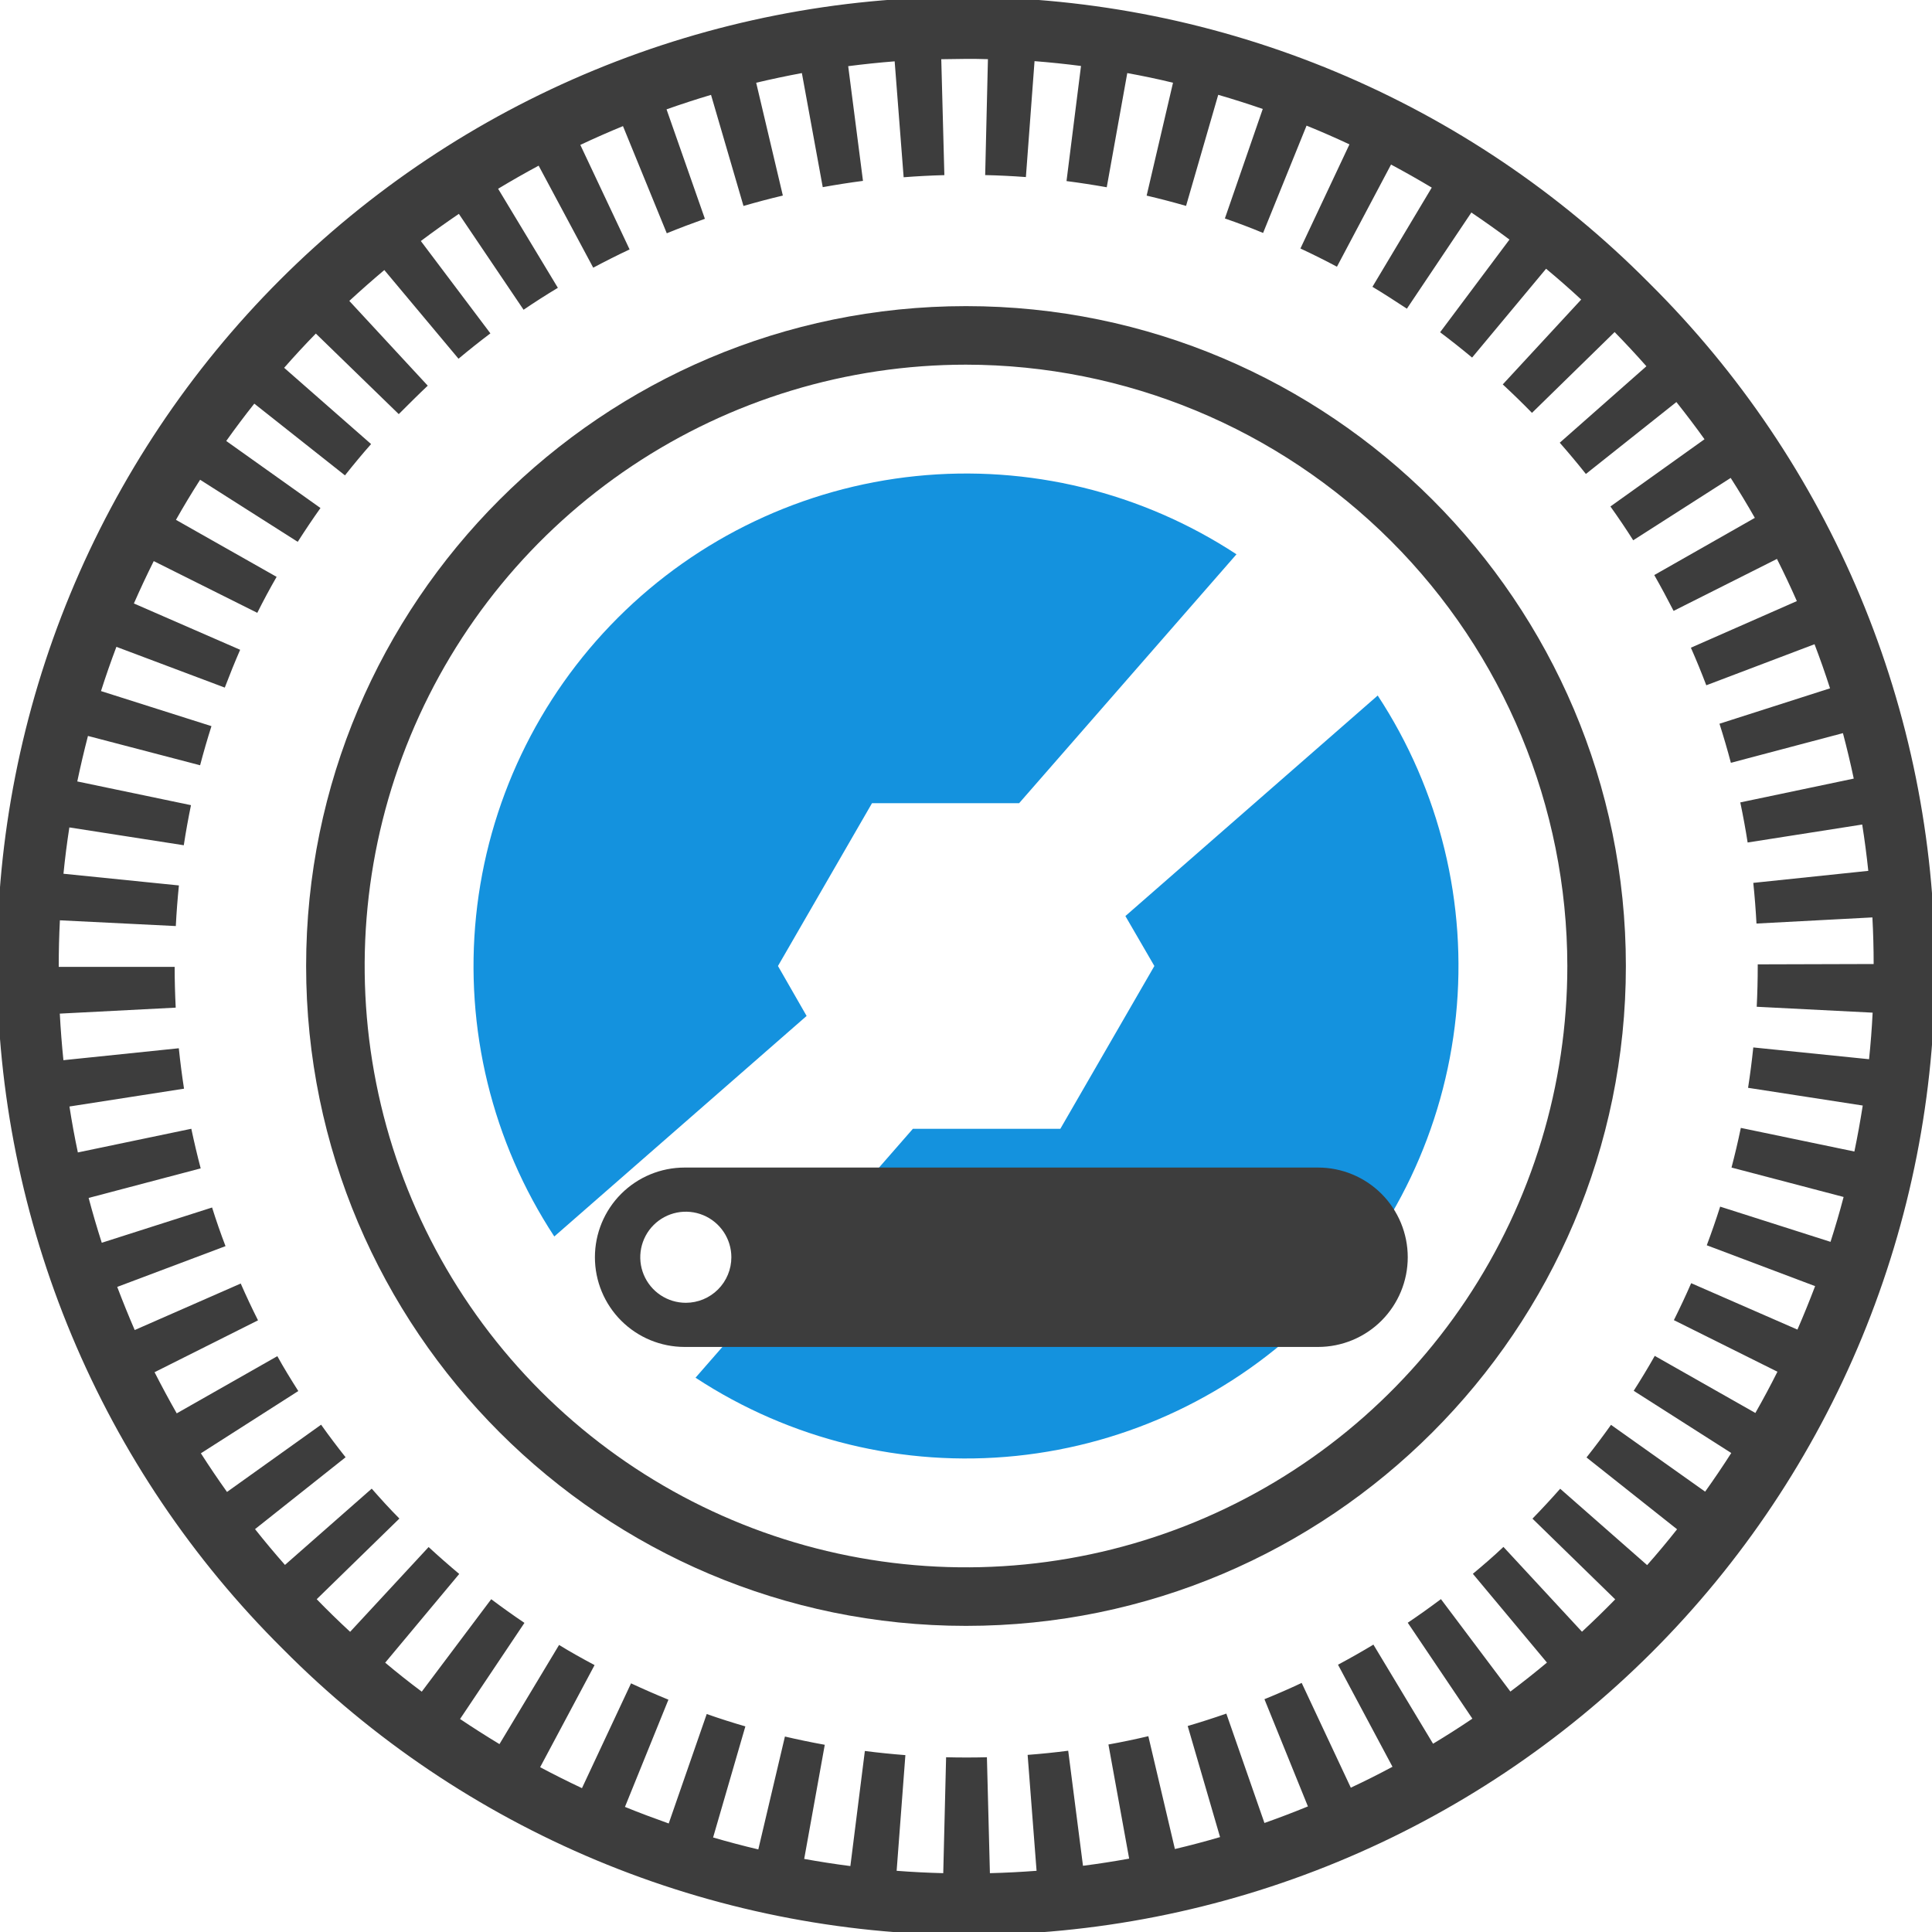
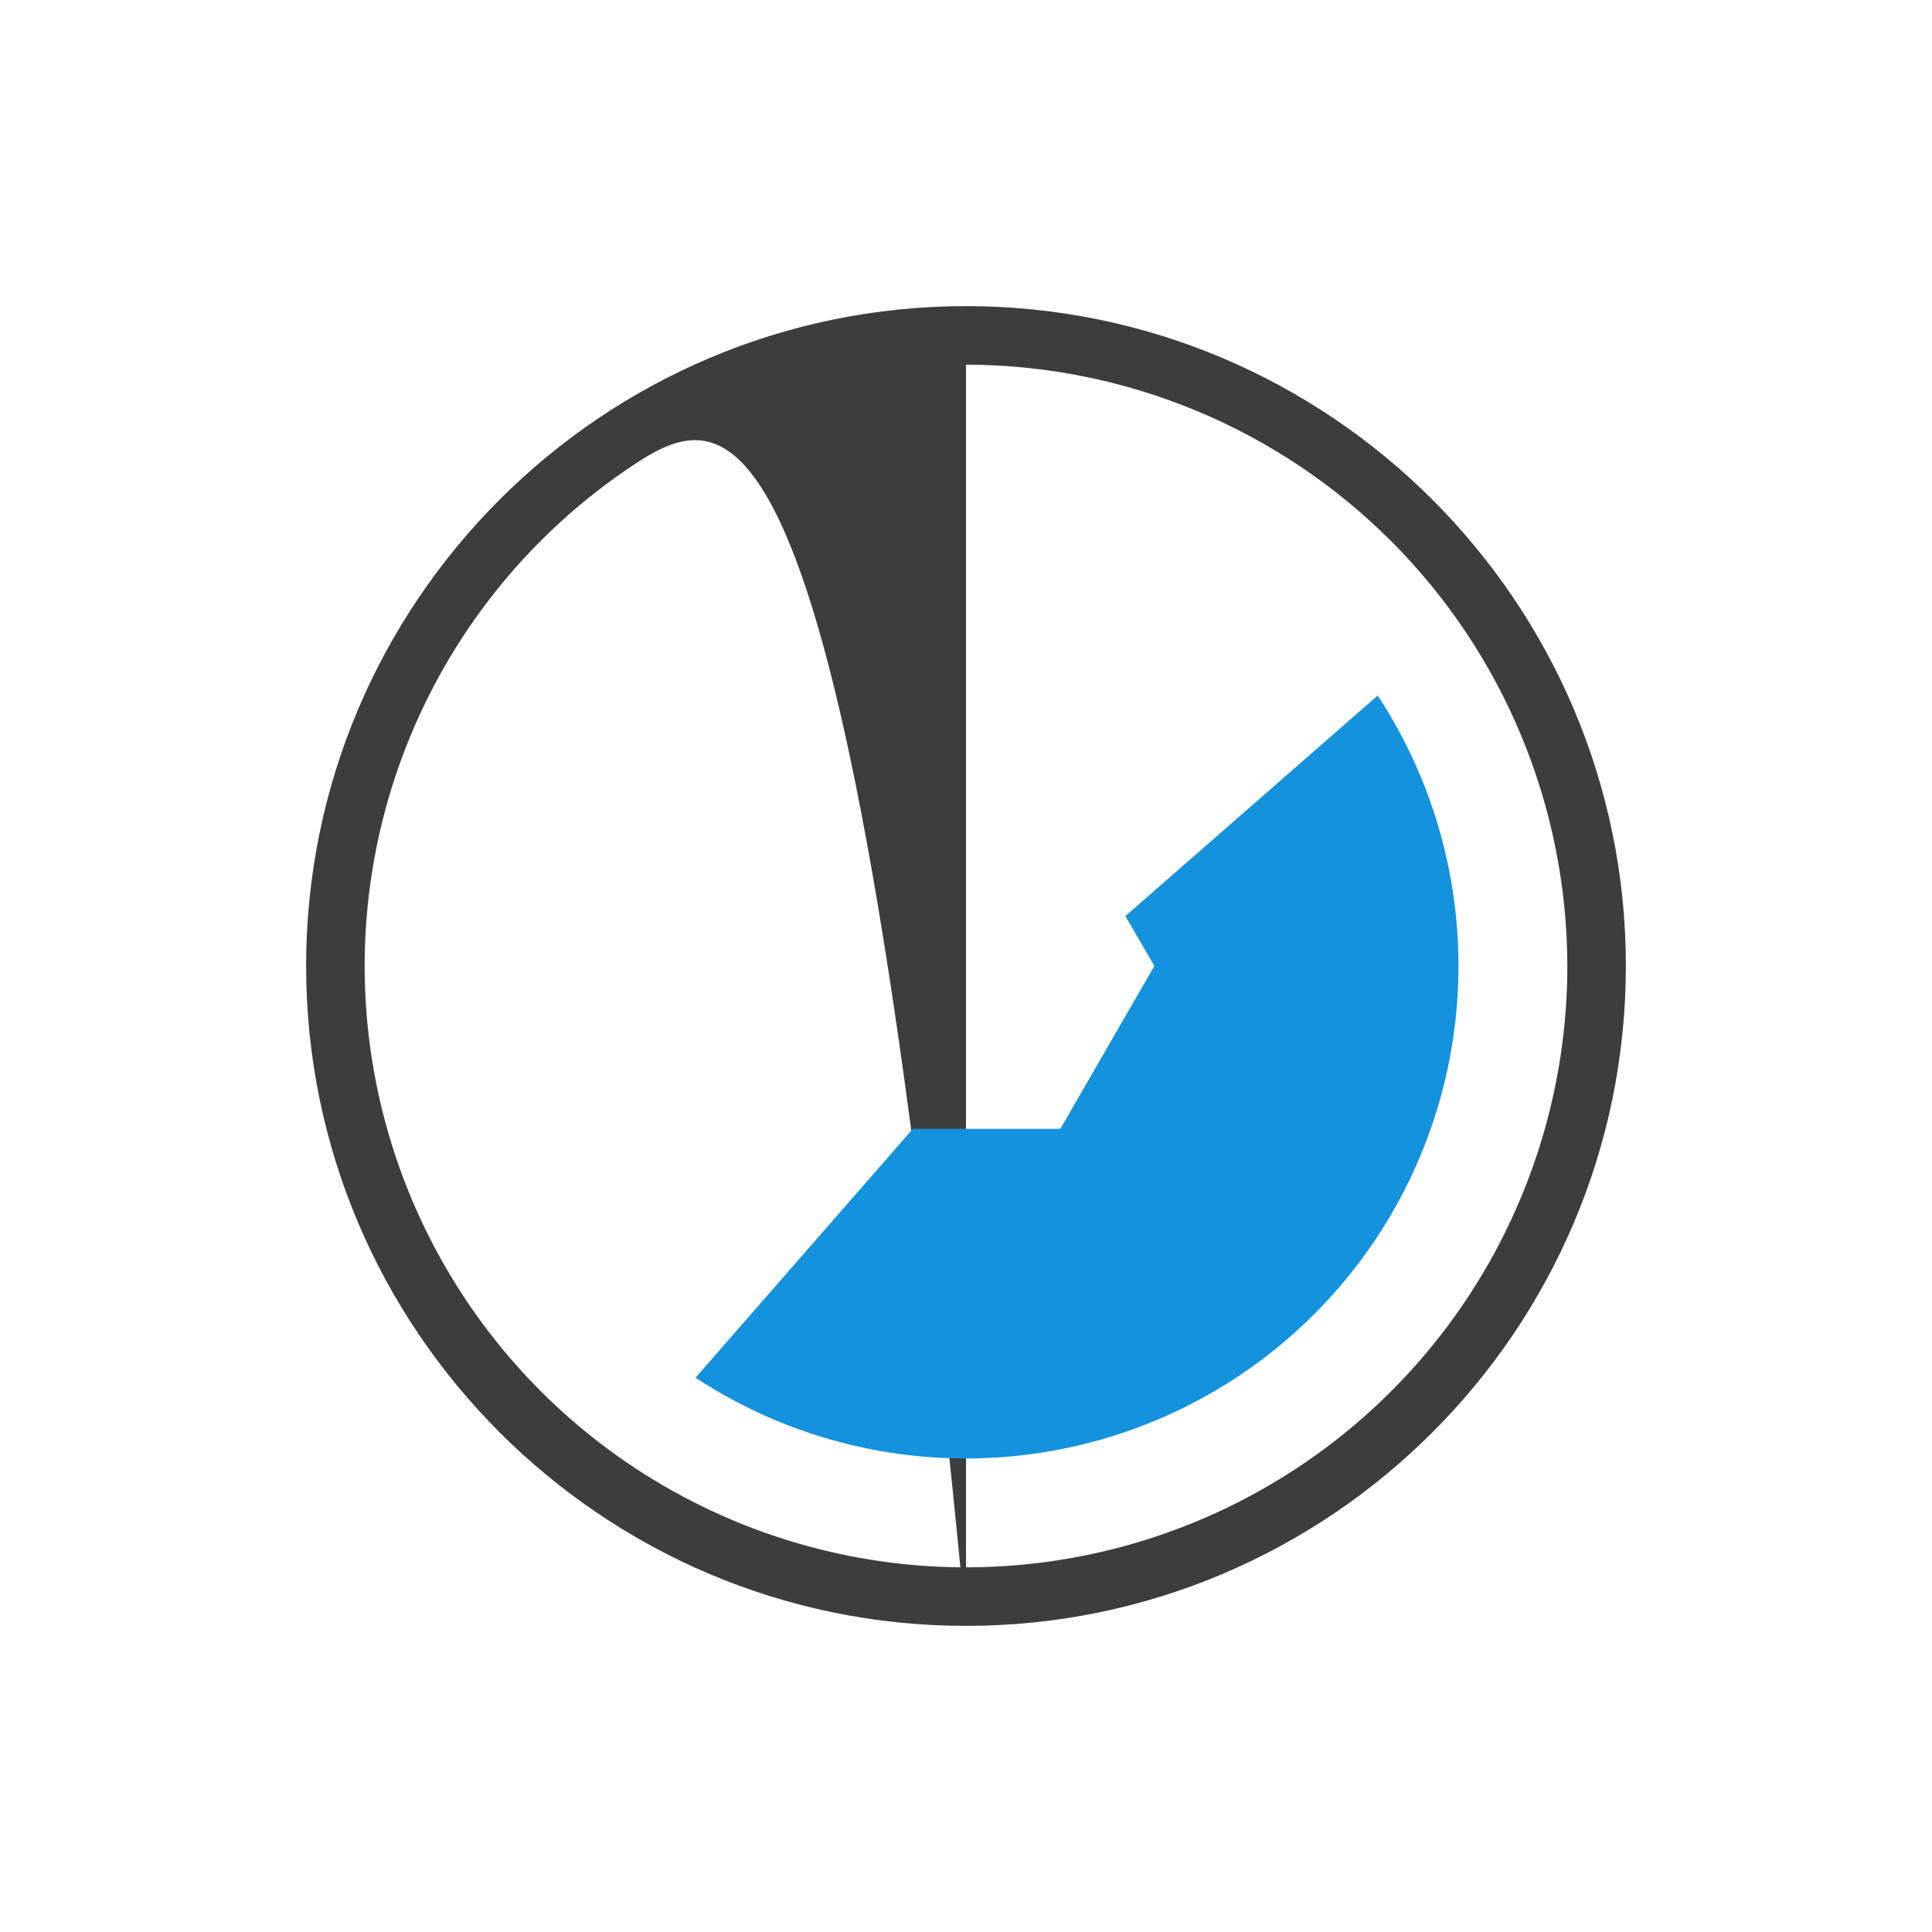
<svg xmlns="http://www.w3.org/2000/svg" width="400" height="400" viewBox="0 0 400 400" fill="none">
  <g clip-path="url(#clip0)">
-     <path d="M200 336.62C124.67 336.62 63.38 275.33 63.38 200C63.38 124.67 124.67 63.38 200 63.38C275.33 63.38 336.62 124.67 336.62 200C336.62 275.33 275.33 336.62 200 336.62ZM200 75.5C175.376 75.5 151.305 82.802 130.831 96.482C110.357 110.162 94.4 129.607 84.977 152.356C75.554 175.105 73.088 200.138 77.892 224.289C82.696 248.439 94.553 270.623 111.965 288.035C129.377 305.446 151.561 317.304 175.711 322.108C199.862 326.912 224.895 324.446 247.644 315.023C270.393 305.6 289.838 289.642 303.518 269.168C317.198 248.695 324.5 224.624 324.5 200C324.463 166.992 311.334 135.346 287.994 112.006C264.653 88.666 233.008 75.537 200 75.5V75.5Z" fill="#3D3D3D" />
-     <path d="M341.42 58.58C322.878 39.875 300.824 25.016 276.524 14.857C252.224 4.698 226.157 -0.561 199.819 -0.619C173.481 -0.677 147.391 4.469 123.047 14.521C98.702 24.573 76.583 39.335 57.959 57.959C39.336 76.583 24.574 98.702 14.521 123.046C4.469 147.391 -0.676 173.481 -0.619 199.819C-0.561 226.157 4.698 252.224 14.857 276.524C25.016 300.824 39.875 322.878 58.58 341.42C77.122 360.125 99.176 374.984 123.476 385.143C147.776 395.302 173.844 400.561 200.182 400.619C226.52 400.677 252.61 395.531 276.954 385.479C301.298 375.426 323.417 360.665 342.041 342.041C360.665 323.417 375.427 301.298 385.479 276.954C395.532 252.609 400.677 226.519 400.619 200.181C400.561 173.843 395.302 147.776 385.143 123.476C374.984 99.176 360.125 77.122 341.42 58.58V58.58ZM327.53 337.83L311.27 320.27C309.27 322.17 307.09 324.05 304.94 325.84L320.28 344.22C317.814 346.28 315.29 348.28 312.71 350.22L298.33 331.08C296.09 332.76 293.78 334.41 291.46 335.97L304.84 355.83C302.174 357.63 299.46 359.36 296.7 361.02L284.35 340.5C281.96 341.94 279.49 343.34 277.02 344.66L288.3 365.79C285.474 367.31 282.597 368.753 279.67 370.12L269.5 348.43C266.97 349.62 264.38 350.75 261.79 351.8L270.79 374C267.81 375.22 264.81 376.363 261.79 377.43L253.9 354.78C251.26 355.7 248.55 356.57 245.9 357.35L252.6 380.35C249.52 381.25 246.4 382.08 243.25 382.82L237.75 359.46C235.03 360.1 232.25 360.68 229.49 361.18L233.78 384.81C230.62 385.38 227.43 385.88 224.22 386.29L221.16 362.47C218.38 362.83 215.56 363.12 212.76 363.33L214.61 387.33C211.41 387.57 208.19 387.74 204.95 387.82L204.33 363.82C201.53 363.89 198.69 363.89 195.88 363.82L195.29 387.82C192.05 387.74 188.834 387.577 185.64 387.33L187.45 363.38C184.66 363.16 181.83 362.88 179.06 362.52L176.06 386.35C172.85 385.94 169.66 385.44 166.5 384.87L170.76 361.24C168.01 360.74 165.23 360.17 162.51 359.53L157 382.9C153.85 382.16 150.73 381.33 147.64 380.43L154.32 357.43C151.63 356.65 148.93 355.79 146.32 354.87L138.45 377.53C135.45 376.46 132.37 375.32 129.39 374.1L138.39 351.9C135.8 350.84 133.19 349.7 130.65 348.52L120.49 370.22C117.564 368.84 114.677 367.393 111.83 365.88L123.1 344.74C120.62 343.42 118.1 342.02 115.75 340.57L103.41 361.1C100.644 359.427 97.924 357.693 95.25 355.9L108.58 336C106.25 334.43 103.94 332.78 101.7 331.1L87.32 350.24C84.74 348.313 82.217 346.313 79.75 344.24L95.08 325.87C92.93 324.07 90.8 322.2 88.74 320.3L72.49 337.85C70.124 335.663 67.817 333.413 65.57 331.1L82.69 314.4C80.69 312.4 78.81 310.31 76.96 308.21L59 324C56.867 321.58 54.8 319.11 52.8 316.59L71.55 301.71C69.81 299.52 68.1 297.25 66.48 294.97L47 308.89C45.133 306.277 43.33 303.61 41.59 300.89L61.76 288C60.26 285.64 58.76 283.21 57.42 280.78L36.59 292.62C35 289.83 33.48 287 32 284.1L53.42 273.36C52.16 270.86 50.96 268.3 49.84 265.74L27.89 275.37C26.63 272.457 25.424 269.48 24.27 266.44L46.69 258C45.69 255.39 44.76 252.71 43.91 250L21.07 257.3C20.09 254.24 19.183 251.147 18.35 248.02L41.55 241.9C40.84 239.2 40.19 236.44 39.61 233.7L16.12 238.6C15.454 235.46 14.873 232.29 14.38 229.09L38.1 225.4C37.67 222.64 37.31 219.82 37.02 217.03L13.13 219.5C12.803 216.313 12.553 213.1 12.38 209.86L36.38 208.62C36.24 205.83 36.16 202.99 36.16 200.18H12.16V200C12.16 196.833 12.24 193.68 12.4 190.54L36.4 191.73C36.54 188.93 36.76 186.1 37.04 183.32L13.14 180.9C13.46 177.68 13.867 174.483 14.36 171.31L38.05 175C38.47 172.23 38.98 169.44 39.54 166.7L16 161.79C16.667 158.623 17.404 155.483 18.21 152.37L41.43 158.44C42.14 155.73 42.93 153.01 43.78 150.34L20.91 143.08C21.897 139.987 22.96 136.933 24.1 133.92L46.54 142.36C47.54 139.73 48.6 137.1 49.72 134.53L27.72 124.94C29.02 121.98 30.39 119.057 31.83 116.17L53.27 126.88C54.52 124.37 55.86 121.88 57.27 119.43L36.43 107.63C38.017 104.817 39.684 102.05 41.43 99.33L61.64 112.18C63.15 109.82 64.73 107.46 66.35 105.18L46.84 91.3C48.707 88.673 50.644 86.097 52.65 83.57L71.42 98.42C73.16 96.23 75 94 76.83 91.94L58.83 76.15C60.95 73.73 63.137 71.367 65.39 69.06L82.56 85.74C84.56 83.74 86.56 81.74 88.56 79.85L72.32 62.3C74.694 60.113 77.11 57.983 79.57 55.91L94.93 74.27C97.08 72.47 99.3 70.71 101.53 69.02L87.13 49.9C89.71 47.967 92.334 46.093 95 44.28L108.4 64.13C110.71 62.56 113.1 61.03 115.5 59.59L103.13 39.08C105.884 37.42 108.68 35.827 111.52 34.3L122.82 55.42C125.28 54.11 127.82 52.83 130.35 51.64L120.15 30C123.05 28.633 125.994 27.337 128.98 26.11L138.05 48.3C140.64 47.24 143.29 46.24 145.94 45.3L138 22.64C141.027 21.567 144.097 20.567 147.21 19.64L153.93 42.64C156.62 41.86 159.36 41.13 162.08 40.49L156.56 17.13C159.68 16.39 162.84 15.72 166.02 15.13L170.34 38.75C173.09 38.25 175.89 37.81 178.67 37.45L175.61 13.7C178.79 13.29 182 12.95 185.23 12.7L187.09 36.7C189.88 36.48 192.72 36.33 195.52 36.26L194.88 12.26C196.58 12.26 198.29 12.19 200 12.19C201.52 12.19 203 12.19 204.54 12.25L203.97 36.25C206.77 36.31 209.61 36.45 212.4 36.66L214.19 12.66C217.417 12.913 220.624 13.247 223.81 13.66L220.81 37.49C223.59 37.85 226.39 38.28 229.14 38.77L233.39 15.13C236.57 15.71 239.73 16.36 242.86 17.13L237.4 40.5C240.13 41.14 242.87 41.85 245.56 42.63L252.22 19.63C255.32 20.53 258.394 21.507 261.44 22.56L253.6 45.23C256.24 46.14 258.9 47.14 261.51 48.23L270.51 26.01C273.51 27.23 276.47 28.523 279.39 29.89L269.24 51.45C271.78 52.63 274.32 53.9 276.8 55.22L288 34.07C290.847 35.59 293.657 37.18 296.43 38.84L284.15 59.38C286.55 60.82 288.95 62.38 291.28 63.91L304.63 44C307.297 45.8 309.927 47.667 312.52 49.6L298.16 68.79C300.4 70.47 302.63 72.24 304.78 74.03L320.1 55.64C322.58 57.7 325.004 59.827 327.37 62.02L311.13 79.59C313.19 81.5 315.23 83.48 317.18 85.48L334.29 68.75C336.55 71.063 338.744 73.423 340.87 75.83L322.93 91.66C324.78 93.76 326.6 95.94 328.34 98.13L347.08 83.24C349.08 85.76 351.03 88.32 352.9 90.94L333.42 104.86C335.05 107.14 336.64 109.49 338.14 111.86L358.32 98.95C360.06 101.663 361.727 104.42 363.32 107.22L342.5 119.06C343.88 121.49 345.22 123.99 346.5 126.48L367.9 115.72C369.347 118.593 370.72 121.503 372.02 124.45L350.08 134.1C351.21 136.66 352.28 139.28 353.27 141.88L375.68 133.38C376.827 136.38 377.897 139.423 378.89 142.51L356 149.84C356.85 152.51 357.65 155.23 358.36 157.93L381.56 151.79C382.38 154.9 383.13 158.03 383.8 161.2L360.31 166.13C360.88 168.87 361.4 171.66 361.83 174.43L385.55 170.71C386.05 173.877 386.47 177.073 386.81 180.3L363 182.79C363.29 185.58 363.51 188.41 363.66 191.21L387.66 189.94C387.83 193.14 387.92 196.35 387.92 199.59L363.92 199.66V200C363.92 202.81 363.85 205.65 363.71 208.44L387.71 209.66C387.55 212.89 387.3 216.11 386.97 219.3L363 216.86C362.71 219.64 362.35 222.46 361.92 225.22L385.66 228.89C385.16 232.09 384.584 235.263 383.93 238.41L360.42 233.52C359.85 236.27 359.2 239.03 358.49 241.73L381.7 247.82C380.88 250.95 379.97 254.05 378.99 257.11L356.14 249.82C355.29 252.5 354.36 255.18 353.37 257.82L375.8 266.28C374.647 269.313 373.427 272.313 372.14 275.28L350.14 265.67C349.02 268.24 347.81 270.81 346.56 273.32L368 284C366.554 286.887 365.03 289.733 363.43 292.54L342.6 280.72C341.22 283.16 339.75 285.59 338.24 287.95L358.44 300.83C356.7 303.55 354.897 306.217 353.03 308.83L333.54 295C331.92 297.28 330.21 299.55 328.47 301.75L347.22 316.62C345.22 319.153 343.154 321.627 341.02 324.04L323.02 308.23C321.16 310.33 319.23 312.42 317.28 314.42L334.41 331.13C332.19 333.403 329.897 335.637 327.53 337.83Z" fill="#3D3D3D" />
-     <path d="M161.07 200L180.54 166.29H211L256 114.76C236.392 101.892 212.949 96.175 189.619 98.57C166.288 100.966 144.496 111.328 127.912 127.912C111.328 144.496 100.966 166.288 98.57 189.618C96.175 212.949 101.892 236.392 114.76 256L167 210.34L161.07 200Z" fill="#1492DE" />
+     <path d="M200 336.62C124.67 336.62 63.38 275.33 63.38 200C63.38 124.67 124.67 63.38 200 63.38C275.33 63.38 336.62 124.67 336.62 200C336.62 275.33 275.33 336.62 200 336.62ZC175.376 75.5 151.305 82.802 130.831 96.482C110.357 110.162 94.4 129.607 84.977 152.356C75.554 175.105 73.088 200.138 77.892 224.289C82.696 248.439 94.553 270.623 111.965 288.035C129.377 305.446 151.561 317.304 175.711 322.108C199.862 326.912 224.895 324.446 247.644 315.023C270.393 305.6 289.838 289.642 303.518 269.168C317.198 248.695 324.5 224.624 324.5 200C324.463 166.992 311.334 135.346 287.994 112.006C264.653 88.666 233.008 75.537 200 75.5V75.5Z" fill="#3D3D3D" />
    <path d="M285.24 144L233 189.66L239 200L219.53 233.71H189L144 285.24C163.608 298.108 187.051 303.825 210.382 301.43C233.712 299.034 255.504 288.672 272.088 272.088C288.672 255.504 299.034 233.712 301.43 210.382C303.825 187.051 298.108 163.608 285.24 144Z" fill="#1492DE" />
-     <path d="M272.89 241.73H141.74C136.815 241.73 132.091 243.686 128.609 247.169C125.126 250.652 123.17 255.375 123.17 260.3C123.17 265.225 125.126 269.948 128.609 273.431C132.091 276.914 136.815 278.87 141.74 278.87H272.89C277.815 278.87 282.538 276.914 286.021 273.431C289.503 269.948 291.46 265.225 291.46 260.3C291.46 255.375 289.503 250.652 286.021 247.169C282.538 243.686 277.815 241.73 272.89 241.73V241.73ZM142 269.73C140.134 269.732 138.31 269.181 136.758 268.146C135.206 267.111 133.996 265.639 133.281 263.916C132.565 262.193 132.377 260.296 132.74 258.466C133.103 256.637 134 254.955 135.318 253.636C136.637 252.316 138.317 251.417 140.147 251.052C141.976 250.687 143.873 250.873 145.596 251.587C147.32 252.3 148.793 253.509 149.83 255.06C150.867 256.611 151.42 258.434 151.42 260.3C151.42 262.799 150.428 265.196 148.661 266.964C146.895 268.733 144.499 269.727 142 269.73V269.73Z" fill="#3D3D3D" />
  </g>
  <defs>
    <clipPath id="clip0">
      <rect width="400" height="400" fill="white" />
    </clipPath>
  </defs>
</svg>